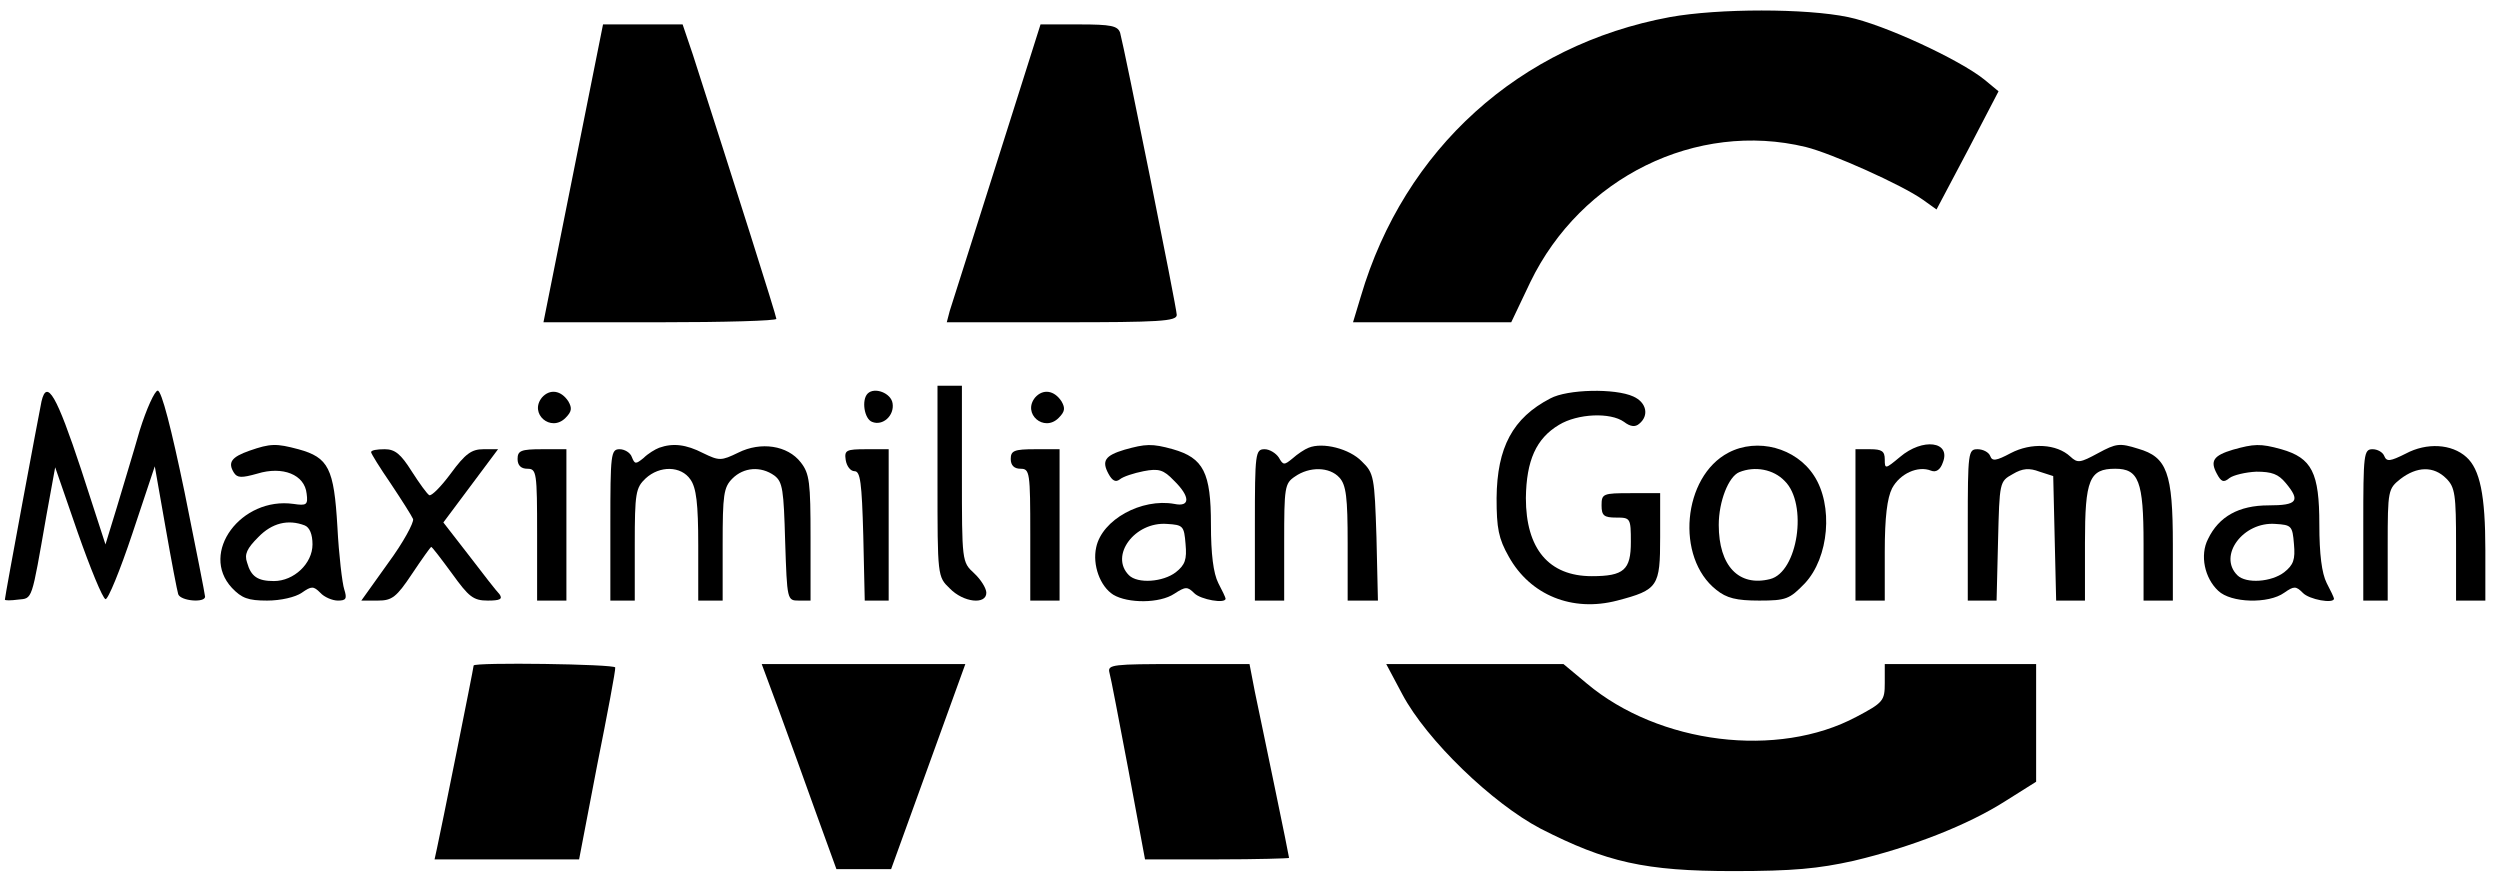
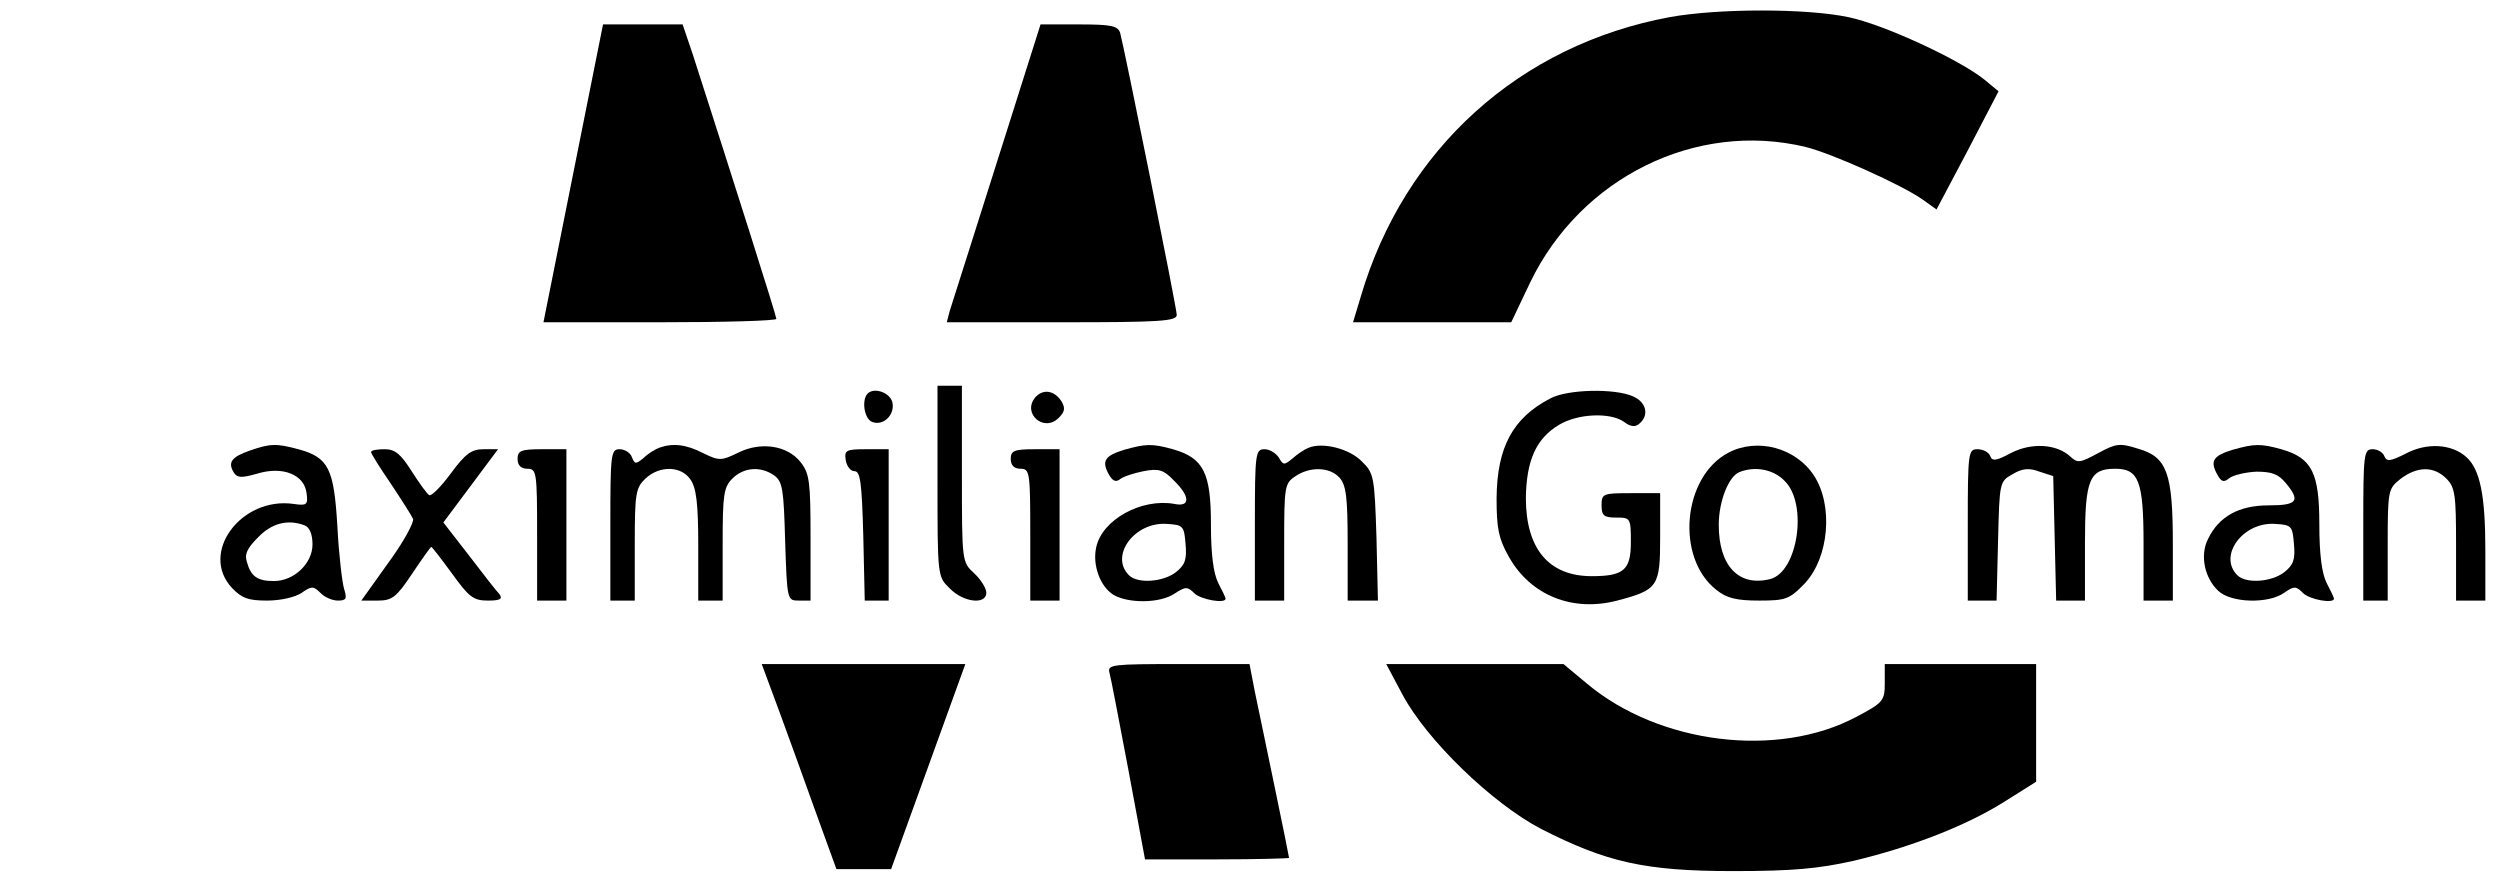
<svg xmlns="http://www.w3.org/2000/svg" version="1.0" width="512pt" height="180pt" viewBox="0 0 512 180" preserveAspectRatio="xMidYMid meet">
  <g transform="translate(0,180) scale(0.1,-0.1)" fill="#000000" stroke="none">
    <path d="M3420 1765 c-308 -57 -544 -270 -633 -572 l-16 -53 162 0 162 0 39 82 c104 215 340 331 564 277 53 -13 198 -78 240 -108 l28 -20 64 121 63 121 -29 24 c-51 41 -206 113 -279 128 -86 18 -265 18 -365 0z" />
    <path d="M1174 1445 l-61 -305 239 0 c131 0 238 3 238 7 0 6 -85 274 -171 541 l-21 62 -81 0 -82 0 -61 -305z" />
    <path d="M2075 1573 c-76 -239 -121 -383 -130 -410 l-6 -23 235 0 c200 0 236 2 236 15 0 14 -107 545 -116 578 -5 14 -18 17 -84 17 l-79 0 -56 -177z" />
    <path d="M1920 815 c0 -195 0 -196 25 -220 28 -29 75 -34 75 -9 0 9 -11 27 -25 40 -25 23 -25 24 -25 204 l0 180 -25 0 -25 0 0 -195z" />
-     <path d="M85 978 c-5 -24 -75 -399 -75 -406 0 -2 12 -2 27 0 30 3 27 -5 58 172 l18 99 46 -133 c26 -74 51 -135 57 -137 5 -2 30 59 55 134 l46 138 22 -125 c12 -69 24 -131 26 -137 5 -14 55 -18 55 -5 0 4 -19 100 -42 214 -27 130 -47 208 -55 208 -6 0 -23 -37 -37 -82 -13 -46 -35 -117 -47 -158 l-23 -75 -50 154 c-50 151 -70 186 -81 139z" />
-     <path d="M1110 986 c-27 -33 18 -72 48 -42 13 13 14 20 6 34 -15 23 -38 26 -54 8z" />
    <path d="M1777 994 c-13 -13 -7 -52 9 -58 22 -9 46 13 42 38 -3 21 -37 34 -51 20z" />
    <path d="M2120 986 c-27 -33 18 -72 48 -42 13 13 14 20 6 34 -15 23 -38 26 -54 8z" />
    <path d="M3175 984 c-77 -40 -109 -100 -110 -204 0 -62 4 -83 25 -120 44 -79 130 -114 222 -90 84 22 88 29 88 130 l0 90 -60 0 c-57 0 -60 -1 -60 -25 0 -21 5 -25 30 -25 29 0 30 -1 30 -50 0 -57 -14 -70 -80 -70 -88 0 -135 56 -135 160 1 77 21 122 68 150 38 23 105 26 133 6 13 -10 23 -11 31 -4 21 17 15 44 -12 56 -37 17 -135 15 -170 -4z" />
    <path d="M511 877 c-37 -13 -45 -24 -32 -45 7 -11 16 -11 48 -2 52 16 97 -2 101 -41 3 -23 0 -25 -27 -21 -107 15 -193 -100 -126 -172 20 -21 33 -26 72 -26 28 0 58 7 71 16 20 14 24 14 38 0 8 -9 25 -16 36 -16 17 0 19 4 13 23 -4 12 -11 70 -14 128 -7 120 -18 142 -80 159 -45 12 -57 12 -100 -3z m113 -153 c10 -4 16 -18 16 -39 0 -39 -38 -75 -79 -75 -33 0 -47 9 -55 38 -6 17 0 29 23 52 28 29 61 37 95 24z" />
    <path d="M1350 883 c-8 -3 -23 -12 -32 -21 -16 -13 -18 -13 -24 2 -3 9 -15 16 -25 16 -18 0 -19 -10 -19 -155 l0 -155 25 0 25 0 0 115 c0 105 2 116 22 135 29 27 73 26 92 -2 12 -17 16 -49 16 -135 l0 -113 25 0 25 0 0 115 c0 102 2 117 20 135 23 23 58 26 86 6 17 -13 19 -29 22 -135 4 -120 4 -121 28 -121 l24 0 0 129 c0 113 -2 131 -20 154 -27 35 -82 43 -128 20 -35 -17 -39 -17 -72 -1 -35 18 -62 21 -90 11z" />
    <path d="M2303 879 c-40 -12 -47 -23 -33 -49 8 -15 15 -18 23 -12 7 6 29 13 49 17 31 6 41 3 62 -19 34 -33 34 -55 1 -48 -67 12 -148 -32 -160 -89 -8 -36 8 -80 35 -97 30 -18 95 -18 125 2 23 15 27 15 41 1 13 -13 64 -22 64 -11 0 2 -7 17 -15 32 -10 20 -15 59 -15 120 0 106 -15 136 -78 154 -43 12 -56 11 -99 -1z m125 -193 c3 -32 -1 -43 -20 -58 -26 -20 -78 -24 -96 -6 -40 40 12 110 78 105 33 -2 35 -4 38 -41z" />
    <path d="M2680 883 c-8 -3 -23 -13 -33 -22 -17 -14 -19 -14 -28 2 -6 9 -19 17 -29 17 -19 0 -20 -8 -20 -155 l0 -155 30 0 30 0 0 119 c0 113 1 121 22 135 30 21 71 20 91 -2 14 -15 17 -41 17 -135 l0 -117 31 0 31 0 -3 130 c-4 123 -5 131 -30 155 -25 26 -80 40 -109 28z" />
    <path d="M3540 873 c-94 -49 -109 -215 -25 -281 21 -17 41 -22 88 -22 55 0 62 3 93 35 50 53 59 160 19 221 -37 57 -116 78 -175 47z m115 -58 c48 -47 27 -187 -30 -201 -64 -16 -105 27 -105 111 0 48 20 99 42 108 32 13 70 6 93 -18z" />
-     <path d="M3891 864 c-30 -25 -31 -25 -31 -5 0 17 -6 21 -30 21 l-30 0 0 -155 0 -155 30 0 30 0 0 100 c0 71 5 110 15 130 16 30 53 47 80 36 10 -4 19 2 24 17 17 43 -41 51 -88 11z" />
    <path d="M4118 872 c-30 -16 -38 -17 -42 -6 -3 8 -15 14 -26 14 -19 0 -20 -6 -20 -155 l0 -155 30 0 29 0 3 122 c3 121 3 122 30 137 20 12 34 13 55 5 l28 -9 3 -128 3 -127 29 0 30 0 0 118 c0 130 9 152 62 152 48 0 58 -25 58 -153 l0 -117 30 0 30 0 0 115 c0 147 -12 179 -71 196 -38 12 -45 11 -82 -9 -37 -20 -42 -21 -57 -7 -28 26 -80 29 -122 7z" />
    <path d="M4573 879 c-40 -12 -47 -23 -33 -49 9 -17 14 -19 26 -9 8 6 33 12 55 13 32 0 45 -5 60 -23 31 -37 24 -46 -35 -46 -61 0 -102 -23 -124 -69 -17 -33 -7 -80 21 -106 26 -25 103 -27 135 -4 20 14 24 14 38 0 13 -14 64 -23 64 -12 0 2 -7 17 -15 32 -10 20 -15 59 -15 120 0 106 -15 136 -78 154 -43 12 -56 11 -99 -1z m125 -193 c3 -32 -1 -43 -20 -58 -26 -20 -78 -24 -96 -6 -40 40 12 110 78 105 33 -2 35 -4 38 -41z" />
    <path d="M4927 871 c-32 -16 -39 -17 -44 -5 -3 8 -14 14 -24 14 -18 0 -19 -10 -19 -155 l0 -155 25 0 25 0 0 114 c0 112 1 115 26 135 34 26 68 27 94 1 18 -18 20 -33 20 -135 l0 -115 30 0 30 0 0 103 c0 113 -11 166 -39 191 -30 27 -81 30 -124 7z" />
    <path d="M760 874 c0 -3 18 -32 40 -64 22 -33 43 -66 46 -73 2 -7 -20 -48 -51 -90 l-55 -77 34 0 c29 0 38 7 70 55 20 30 38 55 39 55 2 0 21 -25 43 -55 34 -47 43 -55 73 -55 25 0 31 3 24 13 -6 6 -34 42 -63 80 l-52 67 56 75 56 75 -30 0 c-24 0 -37 -9 -67 -50 -20 -27 -40 -47 -44 -44 -4 2 -20 24 -36 49 -22 35 -34 45 -55 45 -16 0 -28 -2 -28 -6z" />
    <path d="M1060 860 c0 -13 7 -20 20 -20 19 0 20 -7 20 -135 l0 -135 30 0 30 0 0 155 0 155 -50 0 c-43 0 -50 -3 -50 -20z" />
    <path d="M1732 858 c2 -13 10 -23 18 -23 12 0 15 -23 18 -132 l3 -133 24 0 25 0 0 155 0 155 -46 0 c-41 0 -45 -2 -42 -22z" />
    <path d="M2070 860 c0 -13 7 -20 20 -20 19 0 20 -7 20 -135 l0 -135 30 0 30 0 0 155 0 155 -50 0 c-43 0 -50 -3 -50 -20z" />
-     <path d="M970 437 c0 -5 -69 -348 -75 -374 l-5 -23 148 0 148 0 37 193 c21 105 38 195 37 200 0 7 -290 11 -290 4z" />
    <path d="M1596 343 c20 -54 54 -149 76 -210 l41 -113 56 0 56 0 76 210 76 210 -208 0 -209 0 36 -97z" />
    <path d="M2272 423 c3 -10 20 -100 39 -200 l34 -183 148 0 c81 0 147 2 147 3 0 2 -13 66 -29 143 -16 76 -34 165 -41 197 l-11 57 -146 0 c-133 0 -145 -1 -141 -17z" />
    <path d="M2872 378 c50 -94 184 -223 283 -275 135 -69 214 -87 395 -87 122 0 174 5 246 21 118 28 234 73 312 123 l62 39 0 121 0 120 -155 0 -155 0 0 -39 c0 -36 -3 -40 -58 -69 -161 -86 -404 -56 -552 68 l-48 40 -182 0 -181 0 33 -62z" />
  </g>
</svg>